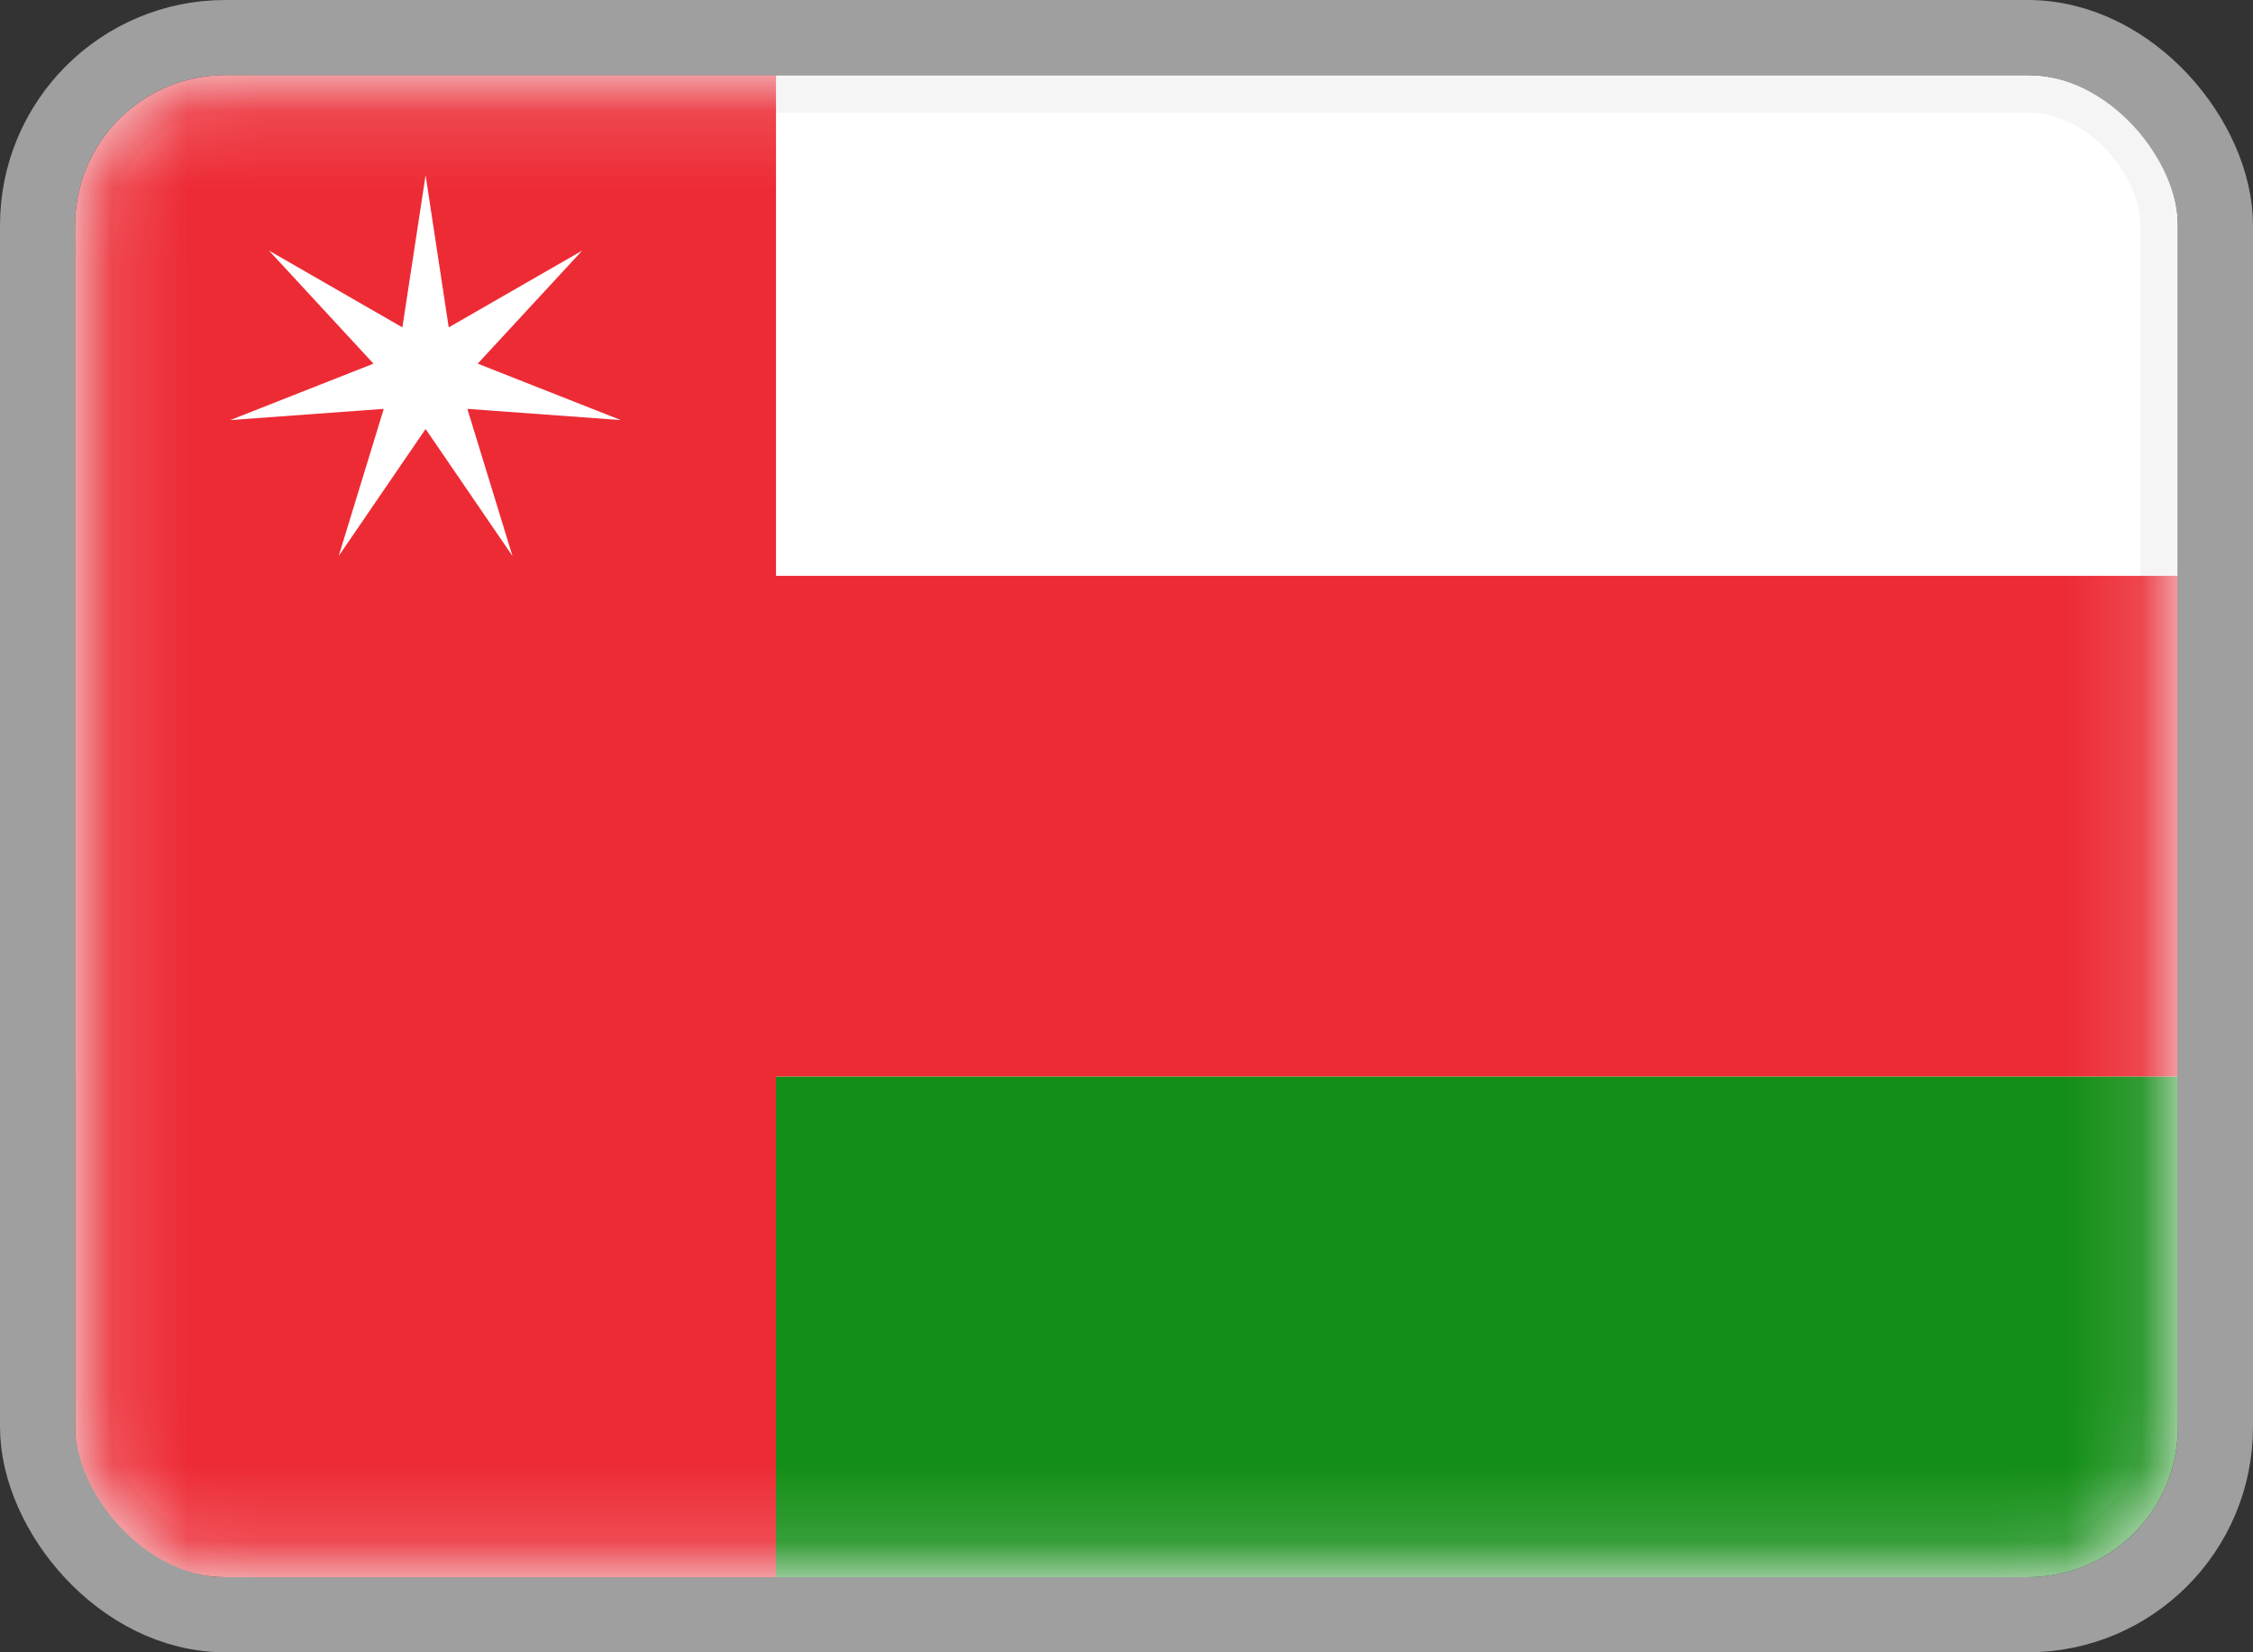
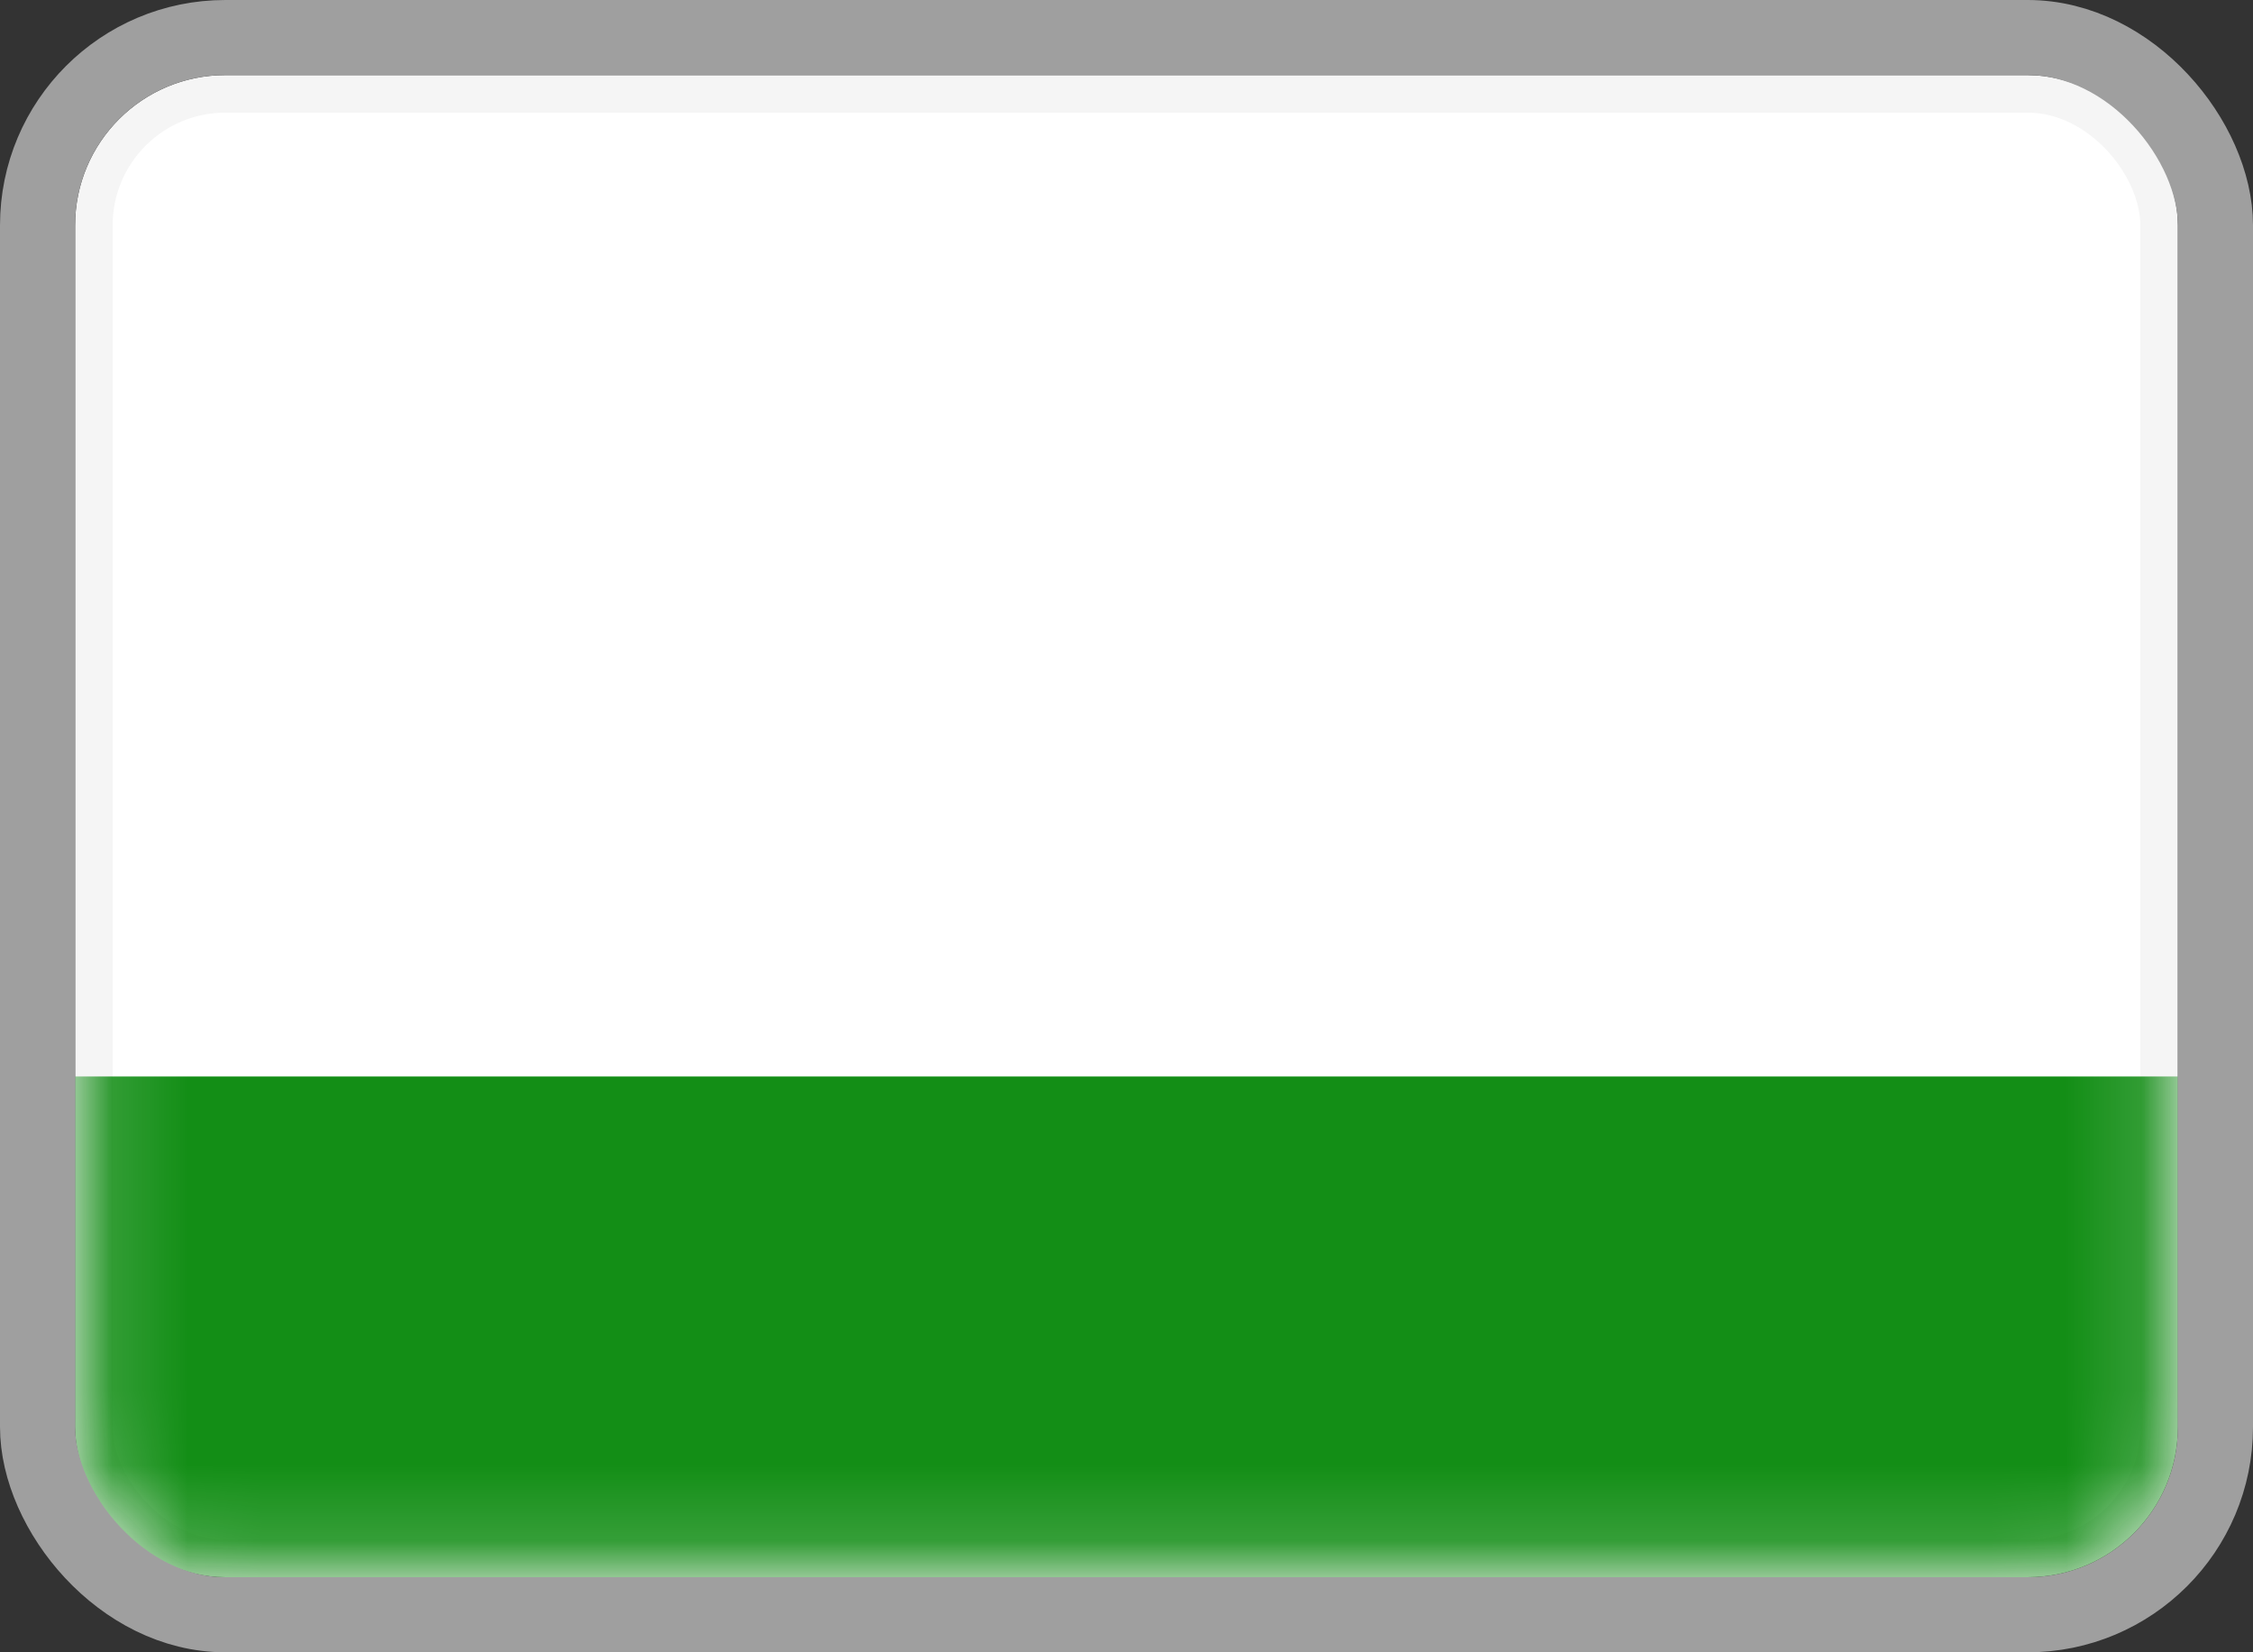
<svg xmlns="http://www.w3.org/2000/svg" width="30" height="22" viewBox="0 0 30 22" fill="none">
  <rect x="0" y="0" width="30" height="22" fill="#333333" stroke="none" />
  <rect x="1.25" y="1.25" width="27.5" height="19.5" rx="1.75" fill="white" stroke="#F5F5F5" stroke-width="0.5" />
  <mask id="mask0_1905_7585" style="mask-type:luminance" maskUnits="userSpaceOnUse" x="1" y="1" width="28" height="20">
    <rect x="1.25" y="1.25" width="27.5" height="19.5" rx="1.75" fill="white" stroke="white" stroke-width="0.5" />
  </mask>
  <g mask="url(#mask0_1905_7585)">
    <path fill-rule="evenodd" clip-rule="evenodd" d="M1 21H29V14.333H1V21Z" fill="#138E16" />
-     <path fill-rule="evenodd" clip-rule="evenodd" d="M1 21H10.333V14.333H29V7.667H10.333V1H1V21Z" fill="#ED2B35" />
    <path fill-rule="evenodd" clip-rule="evenodd" d="M5.667 5.712L4.51 7.403L5.11 5.444L3.067 5.593L4.973 4.842L3.582 3.337L5.358 4.359L5.667 2.333L5.975 4.359L7.752 3.337L6.361 4.842L8.266 5.593L6.223 5.444L6.824 7.403L5.667 5.712Z" fill="white" />
  </g>
  <rect x="0.5" y="0.5" width="29" height="21" rx="2.5" stroke="#9F9F9F" />
</svg>